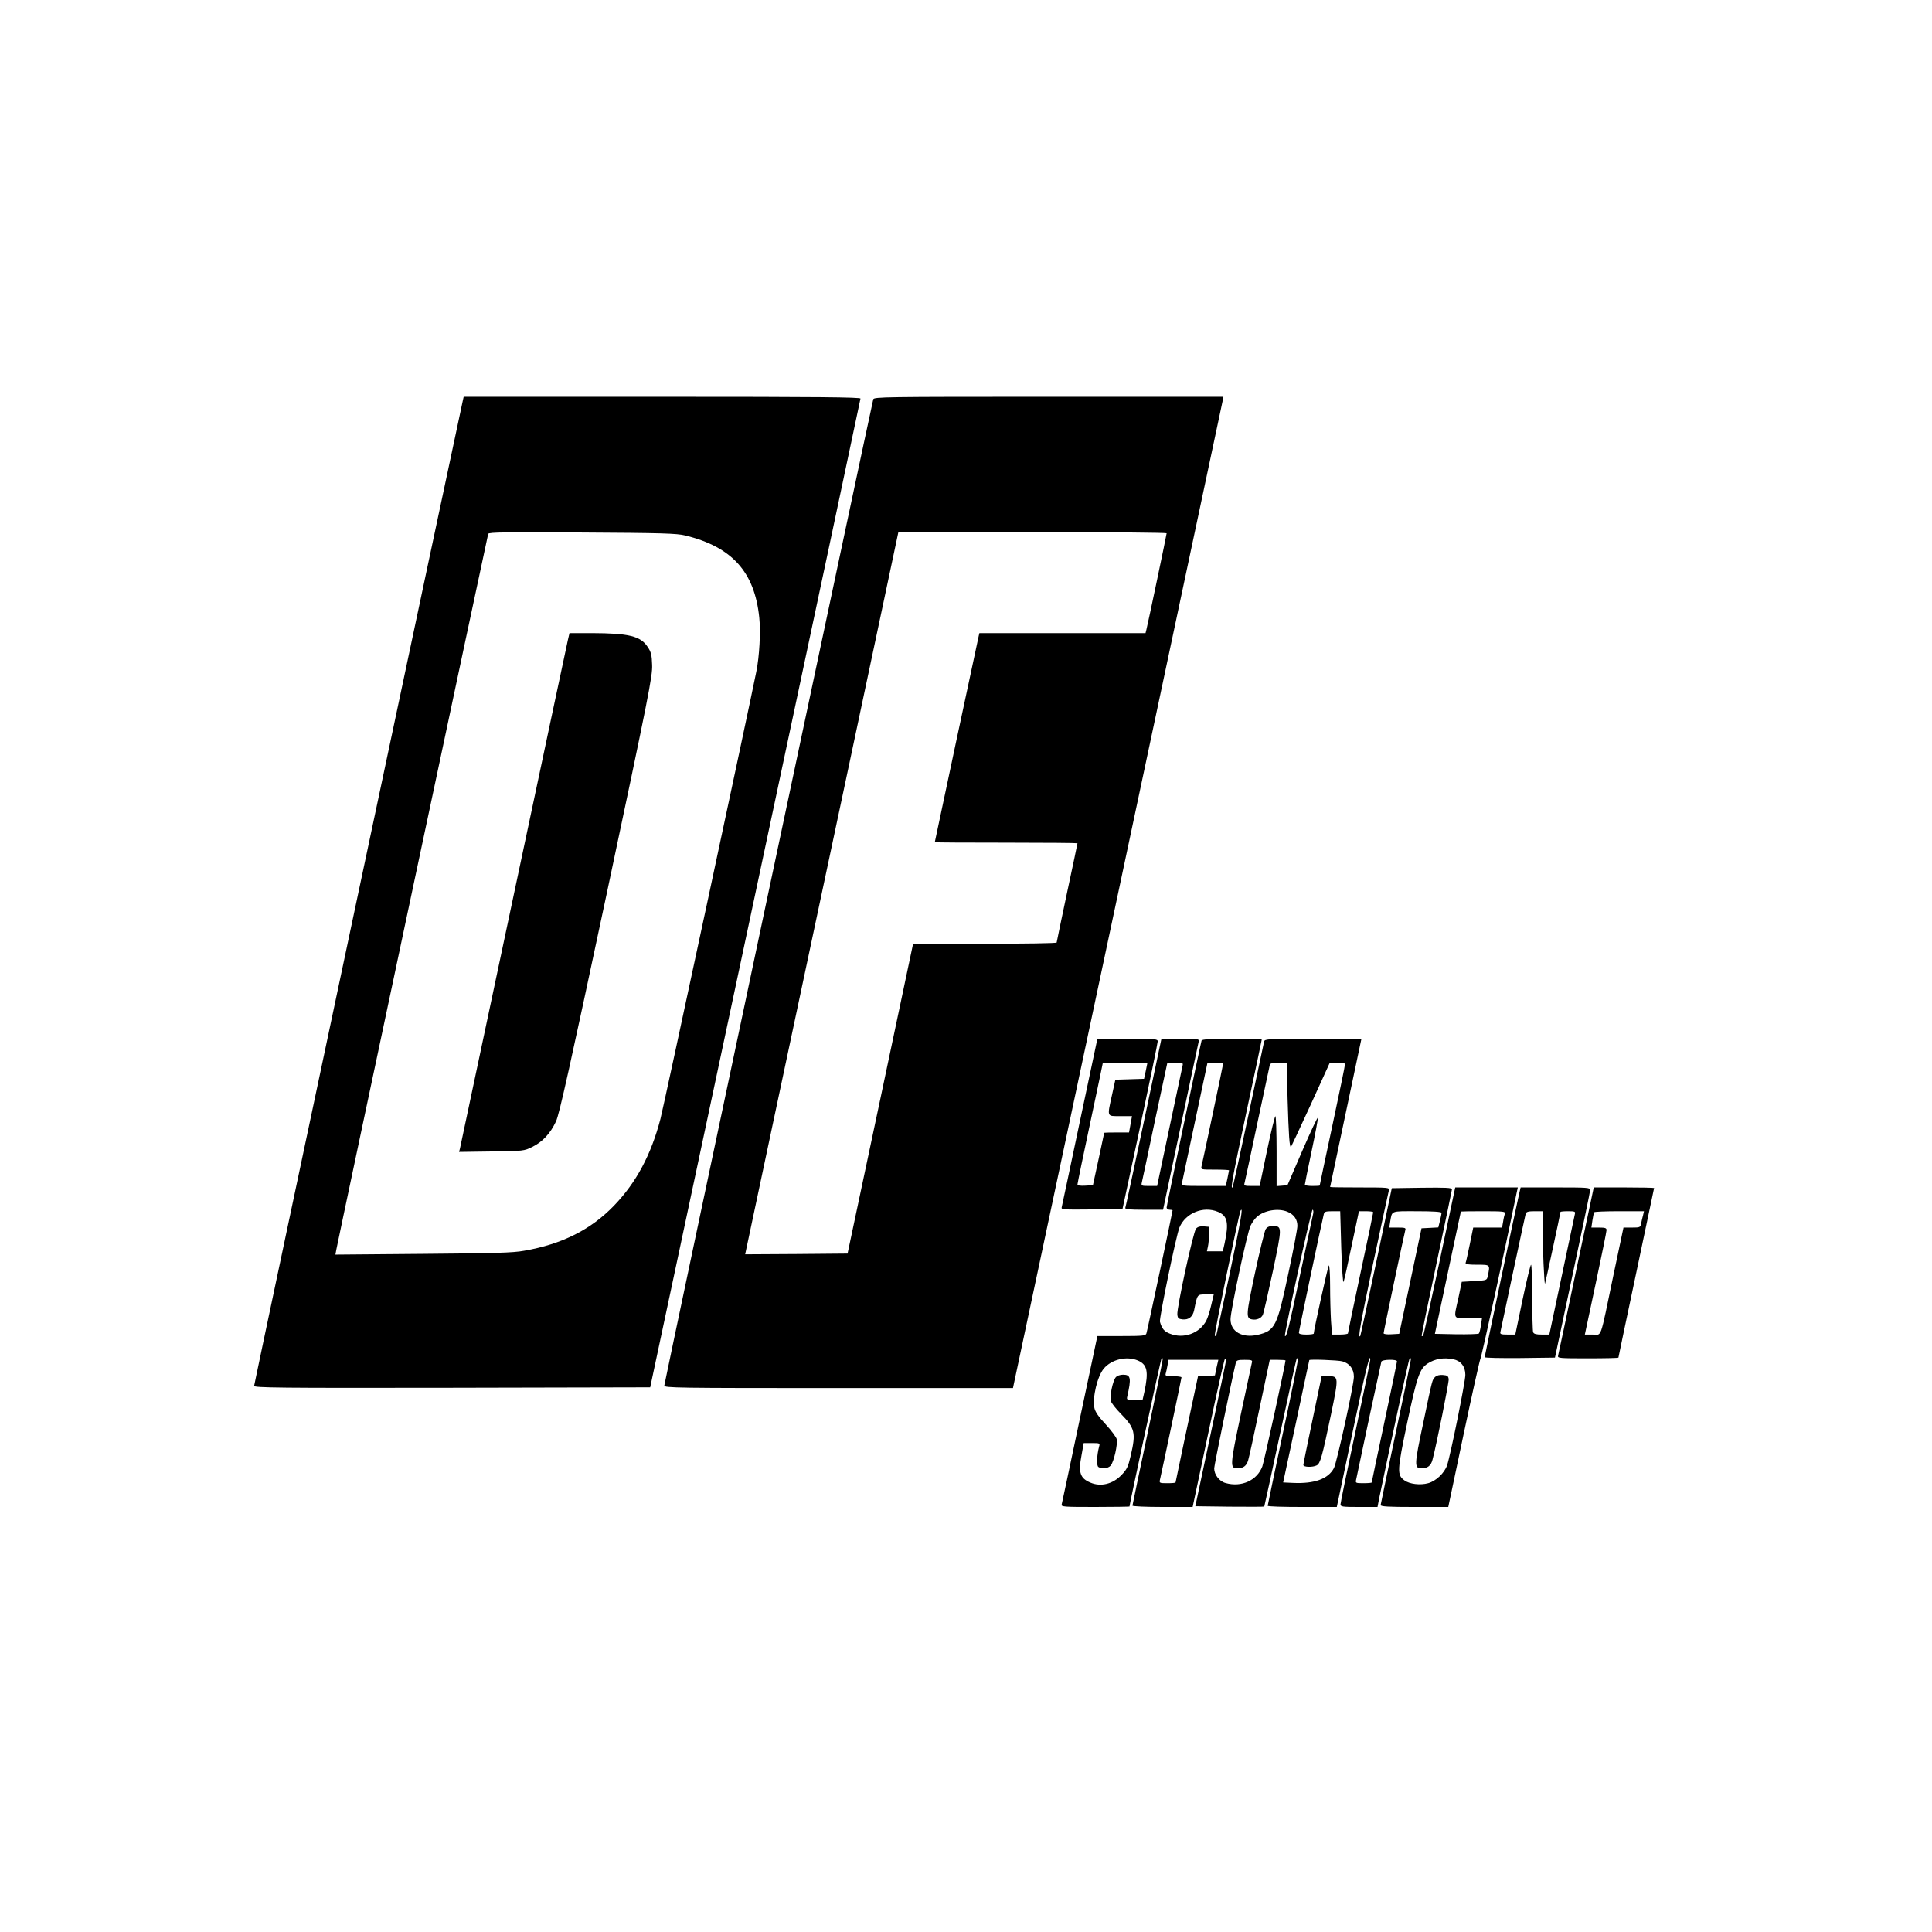
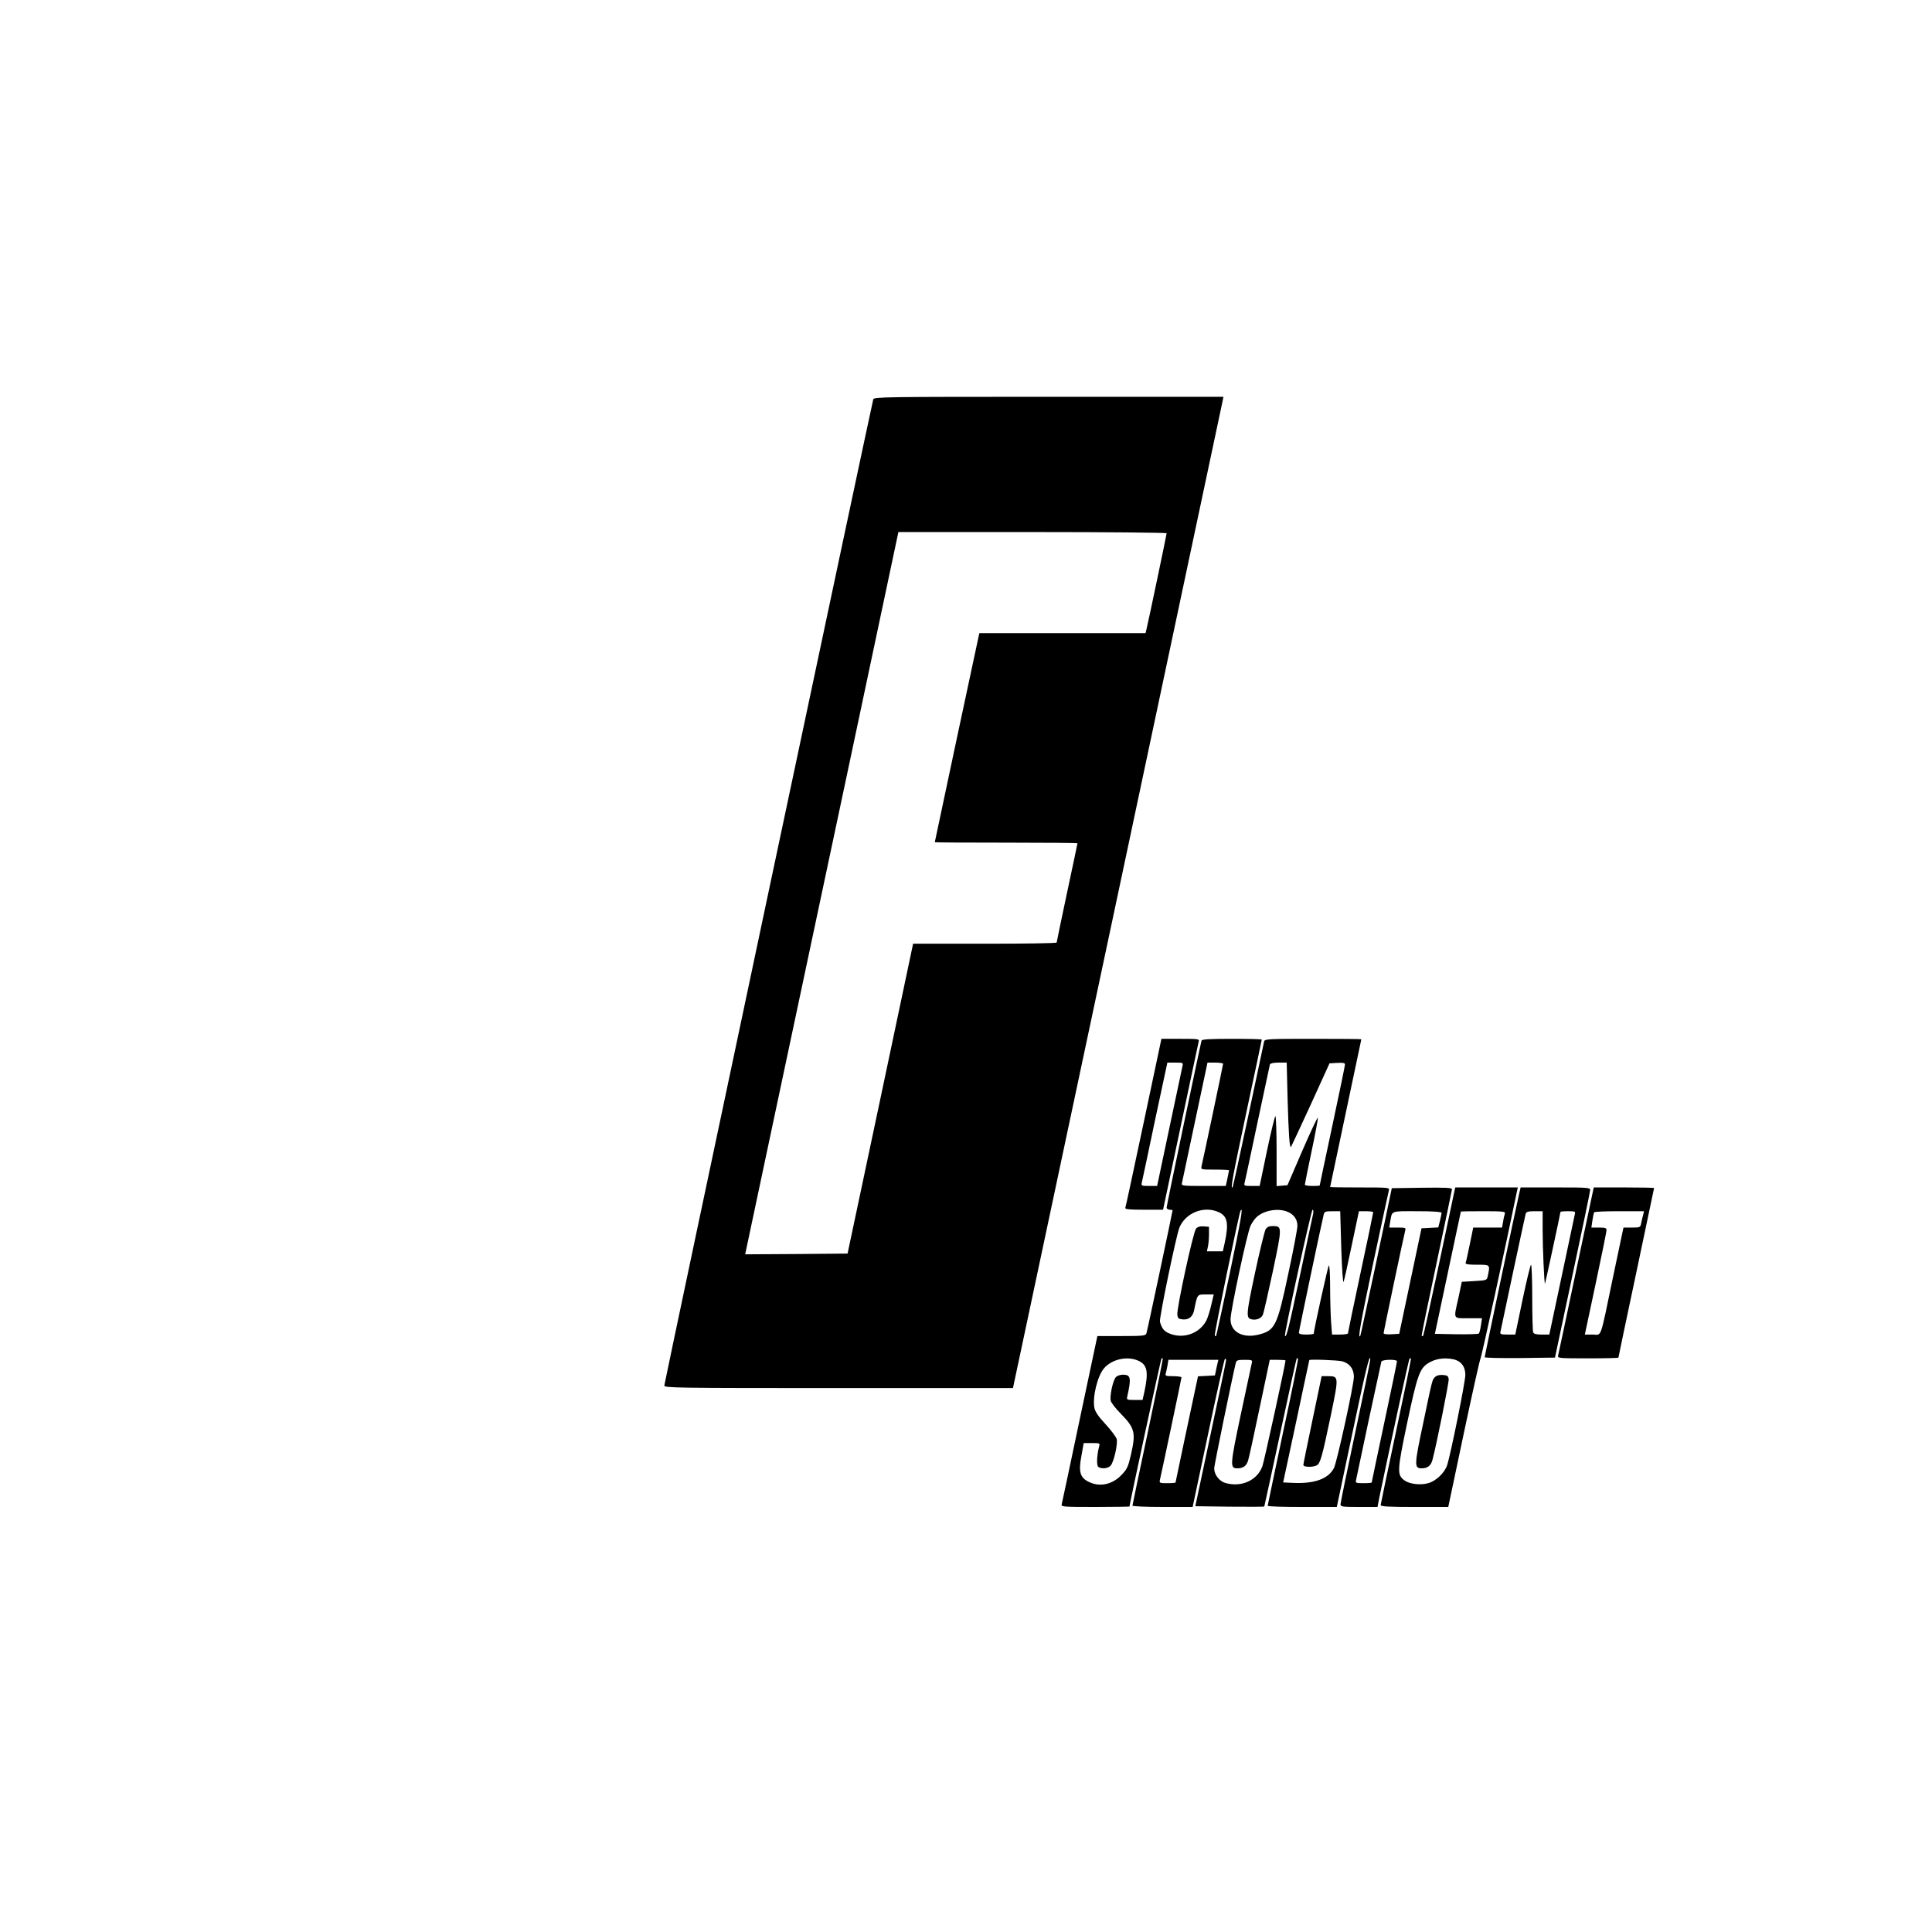
<svg xmlns="http://www.w3.org/2000/svg" version="1.0" width="1300pt" height="1300pt" viewBox="0 0 1300 1300" preserveAspectRatio="xMidYMid meet">
  <g transform="translate(0,1300) scale(0.1,-0.1)" fill="#000000" stroke="none">
-     <path d="M3115 10308 c-26 -115 -1405 -6622 -1405 -6633 0 -13 154 -15 1332 -13 l1333 3 707 3320 c389 1826 707 3326 708 3333 0 9 -273 12 -1335 12 l-1335 0 -5 -22z m1496 -911 c315 -77 467 -246 498 -553 10 -94 1 -261 -20 -364 -44 -222 -625 -2935 -645 -3009 -63 -242 -164 -430 -313 -584 -155 -161 -350 -259 -604 -303 -75 -14 -199 -17 -681 -21 l-589 -5 6 33 c8 48 1017 4801 1022 4817 4 11 121 12 632 9 534 -3 638 -6 694 -20z" />
-     <path d="M3821 8693 c-6 -27 -171 -802 -366 -1723 -195 -921 -357 -1685 -360 -1698 l-6 -23 218 3 c215 3 219 3 275 31 69 34 121 90 159 171 23 49 93 366 340 1526 286 1349 310 1471 307 1546 -2 67 -7 87 -30 121 -48 73 -125 92 -375 93 l-151 0 -11 -47z" />
    <path d="M5876 10313 c-12 -42 -1406 -6621 -1406 -6636 0 -16 77 -17 1173 -17 l1173 0 704 3313 c387 1821 705 3322 708 3335 l4 22 -1175 0 c-1111 0 -1176 -1 -1181 -17z m1974 -901 c0 -9 -125 -605 -136 -648 l-6 -24 -559 0 -559 0 -5 -22 c-8 -34 -295 -1381 -295 -1385 0 -2 216 -3 480 -3 264 0 480 -2 480 -4 0 -2 -31 -151 -70 -332 -38 -181 -70 -332 -70 -336 0 -5 -217 -8 -483 -8 l-483 0 -220 -1042 -221 -1043 -344 -3 -345 -2 187 882 c103 486 335 1579 516 2430 l328 1548 903 0 c496 0 902 -4 902 -8z" />
-     <path d="M7266 5453 c-64 -307 -120 -566 -122 -576 -5 -16 8 -17 202 -15 l207 3 119 555 c65 305 118 563 118 573 0 16 -16 17 -203 17 l-203 0 -118 -557z m454 392 c0 -2 -5 -27 -11 -54 l-11 -50 -96 -3 -97 -3 -22 -100 c-34 -154 -37 -145 55 -145 l79 0 -10 -55 -10 -55 -84 0 c-46 0 -83 -1 -83 -2 0 -2 -18 -82 -38 -178 l-38 -175 -52 -3 c-32 -2 -52 1 -52 8 0 6 38 191 85 411 47 220 85 402 85 404 0 3 68 5 150 5 83 0 150 -2 150 -5z" />
    <path d="M7696 5448 c-66 -310 -121 -569 -124 -575 -3 -10 26 -13 125 -13 l129 0 118 558 c64 306 120 565 122 575 5 16 -6 17 -123 17 l-128 0 -119 -562z m261 380 c-3 -13 -42 -200 -88 -415 l-83 -393 -54 0 c-51 0 -54 1 -49 23 3 12 43 199 88 415 l84 392 53 0 c51 0 54 -1 49 -22z" />
    <path d="M8085 5998 c-8 -27 -235 -1109 -235 -1123 0 -8 9 -15 20 -15 11 0 20 -2 20 -4 0 -9 -170 -811 -176 -828 -5 -16 -22 -18 -168 -18 l-162 0 -118 -557 c-64 -307 -120 -566 -122 -575 -5 -17 10 -18 225 -18 127 0 231 2 231 3 0 15 211 991 215 995 3 3 7 3 9 1 2 -2 -43 -224 -100 -493 -57 -269 -104 -493 -104 -497 0 -5 91 -9 203 -9 l202 0 105 496 c57 272 108 498 112 500 4 3 8 -1 8 -8 0 -7 -47 -231 -104 -498 l-103 -485 230 -3 c127 -1 232 -1 234 1 1 2 50 226 108 497 58 272 108 496 110 499 3 2 7 2 9 0 3 -2 -42 -225 -100 -494 -57 -270 -104 -493 -104 -497 0 -5 105 -8 233 -8 l232 0 104 493 c90 428 121 555 121 496 0 -7 -45 -225 -100 -484 -55 -258 -100 -477 -100 -487 0 -16 11 -18 124 -18 l125 0 11 58 c67 324 199 935 204 939 3 4 8 4 10 2 2 -2 -43 -222 -100 -489 -57 -267 -103 -491 -104 -497 0 -10 52 -13 228 -13 l227 0 104 493 c57 270 108 497 112 503 7 8 168 749 246 1127 l6 27 -211 0 -210 0 -6 -27 c-3 -16 -51 -239 -105 -496 -55 -258 -102 -471 -105 -475 -3 -3 -8 -3 -10 -1 -2 2 43 222 100 489 57 267 103 491 104 498 0 10 -44 12 -202 10 l-203 -3 -104 -495 c-58 -272 -106 -497 -108 -499 -18 -25 0 78 86 486 56 263 104 486 107 496 5 16 -9 17 -195 17 -111 0 -201 1 -201 3 0 2 47 225 105 497 58 272 105 495 105 497 0 2 -146 3 -324 3 -301 0 -325 -1 -330 -17 -2 -10 -50 -234 -106 -498 -56 -264 -104 -482 -106 -484 -16 -16 -2 60 91 498 58 270 105 494 105 496 0 3 -90 5 -200 5 -152 0 -202 -3 -205 -12z m145 -156 c0 -8 -131 -629 -145 -689 -5 -23 -4 -23 90 -23 52 0 95 -2 95 -5 0 -2 -5 -27 -11 -55 l-11 -50 -150 0 c-142 0 -150 1 -145 19 2 10 42 197 88 415 l84 396 53 0 c28 0 52 -4 52 -8z m434 -239 c7 -239 13 -329 23 -320 2 3 62 130 132 283 l127 279 52 3 c40 2 52 0 52 -11 0 -8 -38 -193 -85 -412 -47 -219 -85 -400 -85 -402 0 -2 -22 -3 -50 -3 -27 0 -50 4 -50 8 0 5 20 105 45 223 25 117 44 220 43 228 -2 7 -48 -91 -104 -220 l-101 -234 -36 -3 -37 -3 0 235 c0 130 -4 236 -8 236 -4 0 -30 -106 -57 -235 l-49 -235 -54 0 c-46 0 -53 2 -48 18 3 9 41 190 86 402 45 212 83 391 85 398 3 7 24 12 59 12 l54 0 6 -247z m-469 -757 c65 -27 75 -74 45 -213 l-12 -53 -54 0 -53 0 7 33 c4 17 7 55 7 82 l0 50 -36 3 c-24 2 -40 -3 -51 -15 -19 -21 -131 -537 -126 -579 3 -25 8 -29 36 -32 41 -4 68 18 77 62 22 109 20 106 79 106 l53 0 -17 -72 c-9 -40 -24 -87 -33 -104 -45 -86 -153 -125 -245 -88 -38 14 -54 34 -67 80 -6 24 109 579 131 634 41 98 161 147 259 106z m80 -413 c-49 -230 -90 -420 -92 -422 -2 -2 -6 -2 -9 2 -6 6 163 821 173 840 20 35 4 -56 -72 -420z m389 413 c43 -18 66 -51 66 -95 0 -19 -27 -163 -61 -320 -76 -359 -89 -385 -207 -413 -104 -23 -182 22 -182 105 0 57 112 583 135 630 9 19 27 45 40 57 49 46 146 63 209 36z m172 -13 c-4 -16 -44 -205 -90 -421 -77 -362 -90 -413 -100 -401 -7 8 177 849 186 849 5 0 7 -12 4 -27z m189 -230 c5 -144 11 -240 16 -228 4 11 29 122 55 248 l48 227 48 0 c26 0 48 -3 48 -7 0 -5 -38 -188 -85 -407 -47 -220 -85 -403 -85 -408 0 -4 -24 -8 -54 -8 l-53 0 -7 92 c-3 50 -6 157 -6 237 0 81 -4 141 -9 136 -6 -8 -101 -435 -101 -458 0 -4 -22 -7 -50 -7 -35 0 -50 4 -50 13 0 12 152 735 167 795 4 19 12 22 58 22 l53 0 7 -247z m675 236 c0 -5 -5 -30 -11 -54 l-11 -44 -56 -3 -57 -3 -75 -355 -75 -355 -52 -3 c-31 -2 -53 1 -53 7 0 11 138 666 146 694 5 15 -2 17 -51 17 l-57 0 6 38 c14 78 -1 72 182 72 108 0 164 -4 164 -11z m426 -5 c-3 -9 -9 -33 -12 -55 l-7 -39 -97 0 -97 0 -23 -112 c-13 -62 -25 -119 -28 -125 -3 -10 16 -13 77 -13 90 0 88 1 72 -75 -6 -30 -6 -30 -90 -35 l-85 -5 -22 -105 c-34 -152 -40 -140 67 -140 l91 0 -7 -47 c-4 -27 -10 -51 -14 -56 -4 -4 -73 -6 -152 -5 l-144 3 87 410 c48 226 87 411 88 413 0 1 68 2 151 2 134 0 150 -2 145 -16z m-2471 -988 c65 -27 75 -74 45 -213 l-12 -53 -54 0 c-51 0 -54 1 -49 23 28 124 24 147 -28 147 -20 0 -40 -7 -49 -17 -20 -23 -42 -127 -34 -159 4 -14 34 -53 68 -87 95 -97 102 -128 67 -279 -18 -78 -26 -95 -63 -133 -58 -61 -139 -81 -209 -51 -69 29 -82 67 -60 182 l15 84 55 0 c53 0 55 -1 49 -22 -16 -61 -19 -130 -5 -139 23 -15 65 -10 82 9 22 24 49 145 41 179 -4 14 -38 60 -75 100 -48 51 -70 84 -75 109 -14 73 20 213 63 265 52 62 153 86 228 55z m2124 8 c51 -11 81 -49 81 -105 0 -47 -100 -541 -123 -609 -18 -52 -75 -106 -127 -120 -54 -15 -126 -6 -160 19 -51 37 -49 65 19 389 66 311 83 361 137 397 49 32 108 42 173 29z m-1593 -56 l-11 -53 -57 -3 -57 -3 -11 -52 c-34 -159 -140 -658 -140 -662 0 -3 -25 -5 -55 -5 -52 0 -55 1 -50 23 14 60 145 681 145 689 0 4 -25 8 -56 8 -48 0 -55 2 -50 18 3 9 8 34 12 55 l6 37 168 0 168 0 -12 -52z m238 35 c-2 -10 -36 -166 -74 -346 -74 -350 -75 -367 -24 -367 39 0 61 16 72 52 6 18 41 178 78 356 l68 322 53 0 c29 0 53 -2 53 -4 0 -22 -144 -681 -156 -713 -35 -94 -140 -142 -247 -112 -42 11 -77 56 -77 99 0 19 117 590 145 708 5 19 12 22 59 22 47 0 54 -2 50 -17z m608 7 c50 -14 78 -52 78 -104 0 -55 -114 -574 -134 -614 -38 -73 -131 -107 -277 -100 l-65 3 88 410 c48 226 87 411 88 413 1 7 191 0 222 -8z m368 0 c0 -6 -38 -191 -85 -411 -47 -220 -85 -402 -85 -404 0 -3 -25 -5 -55 -5 -52 0 -55 1 -50 23 3 12 41 193 85 402 45 209 83 386 85 393 5 15 105 17 105 2z" />
    <path d="M8516 4728 c-7 -13 -40 -146 -72 -296 -60 -282 -61 -302 -20 -310 31 -6 62 7 73 30 6 13 36 146 68 295 63 299 63 303 -1 303 -24 0 -38 -6 -48 -22z" />
    <path d="M9657 3735 c-20 -20 -17 -6 -81 -313 -60 -282 -61 -302 -10 -302 40 0 63 18 73 58 28 105 111 520 109 542 -3 21 -9 26 -39 28 -23 2 -42 -3 -52 -13z" />
    <path d="M8832 3448 c-34 -161 -62 -299 -62 -305 0 -16 63 -17 90 -3 24 13 36 55 96 342 53 256 53 258 -21 258 l-42 0 -61 -292z" />
    <path d="M10221 4963 c-20 -87 -231 -1087 -231 -1095 0 -5 106 -7 237 -6 l236 3 118 555 c65 305 119 563 119 573 0 16 -18 17 -234 17 l-234 0 -11 -47z m159 -236 c0 -122 11 -370 16 -365 2 3 104 474 104 483 0 3 23 5 51 5 45 0 51 -2 46 -19 -2 -10 -42 -197 -88 -415 l-84 -396 -51 0 c-38 0 -53 4 -58 16 -3 9 -6 114 -6 235 0 120 -4 219 -8 219 -4 0 -30 -106 -57 -235 l-49 -235 -52 0 c-45 0 -52 3 -48 18 2 9 40 188 84 397 45 209 83 388 86 398 4 13 17 17 60 17 l54 0 0 -123z" />
    <path d="M10606 4453 c-64 -307 -120 -566 -122 -575 -5 -17 9 -18 200 -18 113 0 206 2 206 5 0 3 54 260 120 571 66 311 120 568 120 570 0 2 -91 4 -203 4 l-203 0 -118 -557z m450 371 c-4 -15 -10 -39 -13 -55 -5 -28 -8 -29 -62 -29 l-57 0 -68 -322 c-93 -446 -76 -398 -140 -398 l-52 0 73 343 c40 188 73 350 73 360 0 14 -9 17 -51 17 l-51 0 7 48 c4 26 9 50 12 55 2 4 79 7 170 7 l165 0 -6 -26z" />
  </g>
</svg>